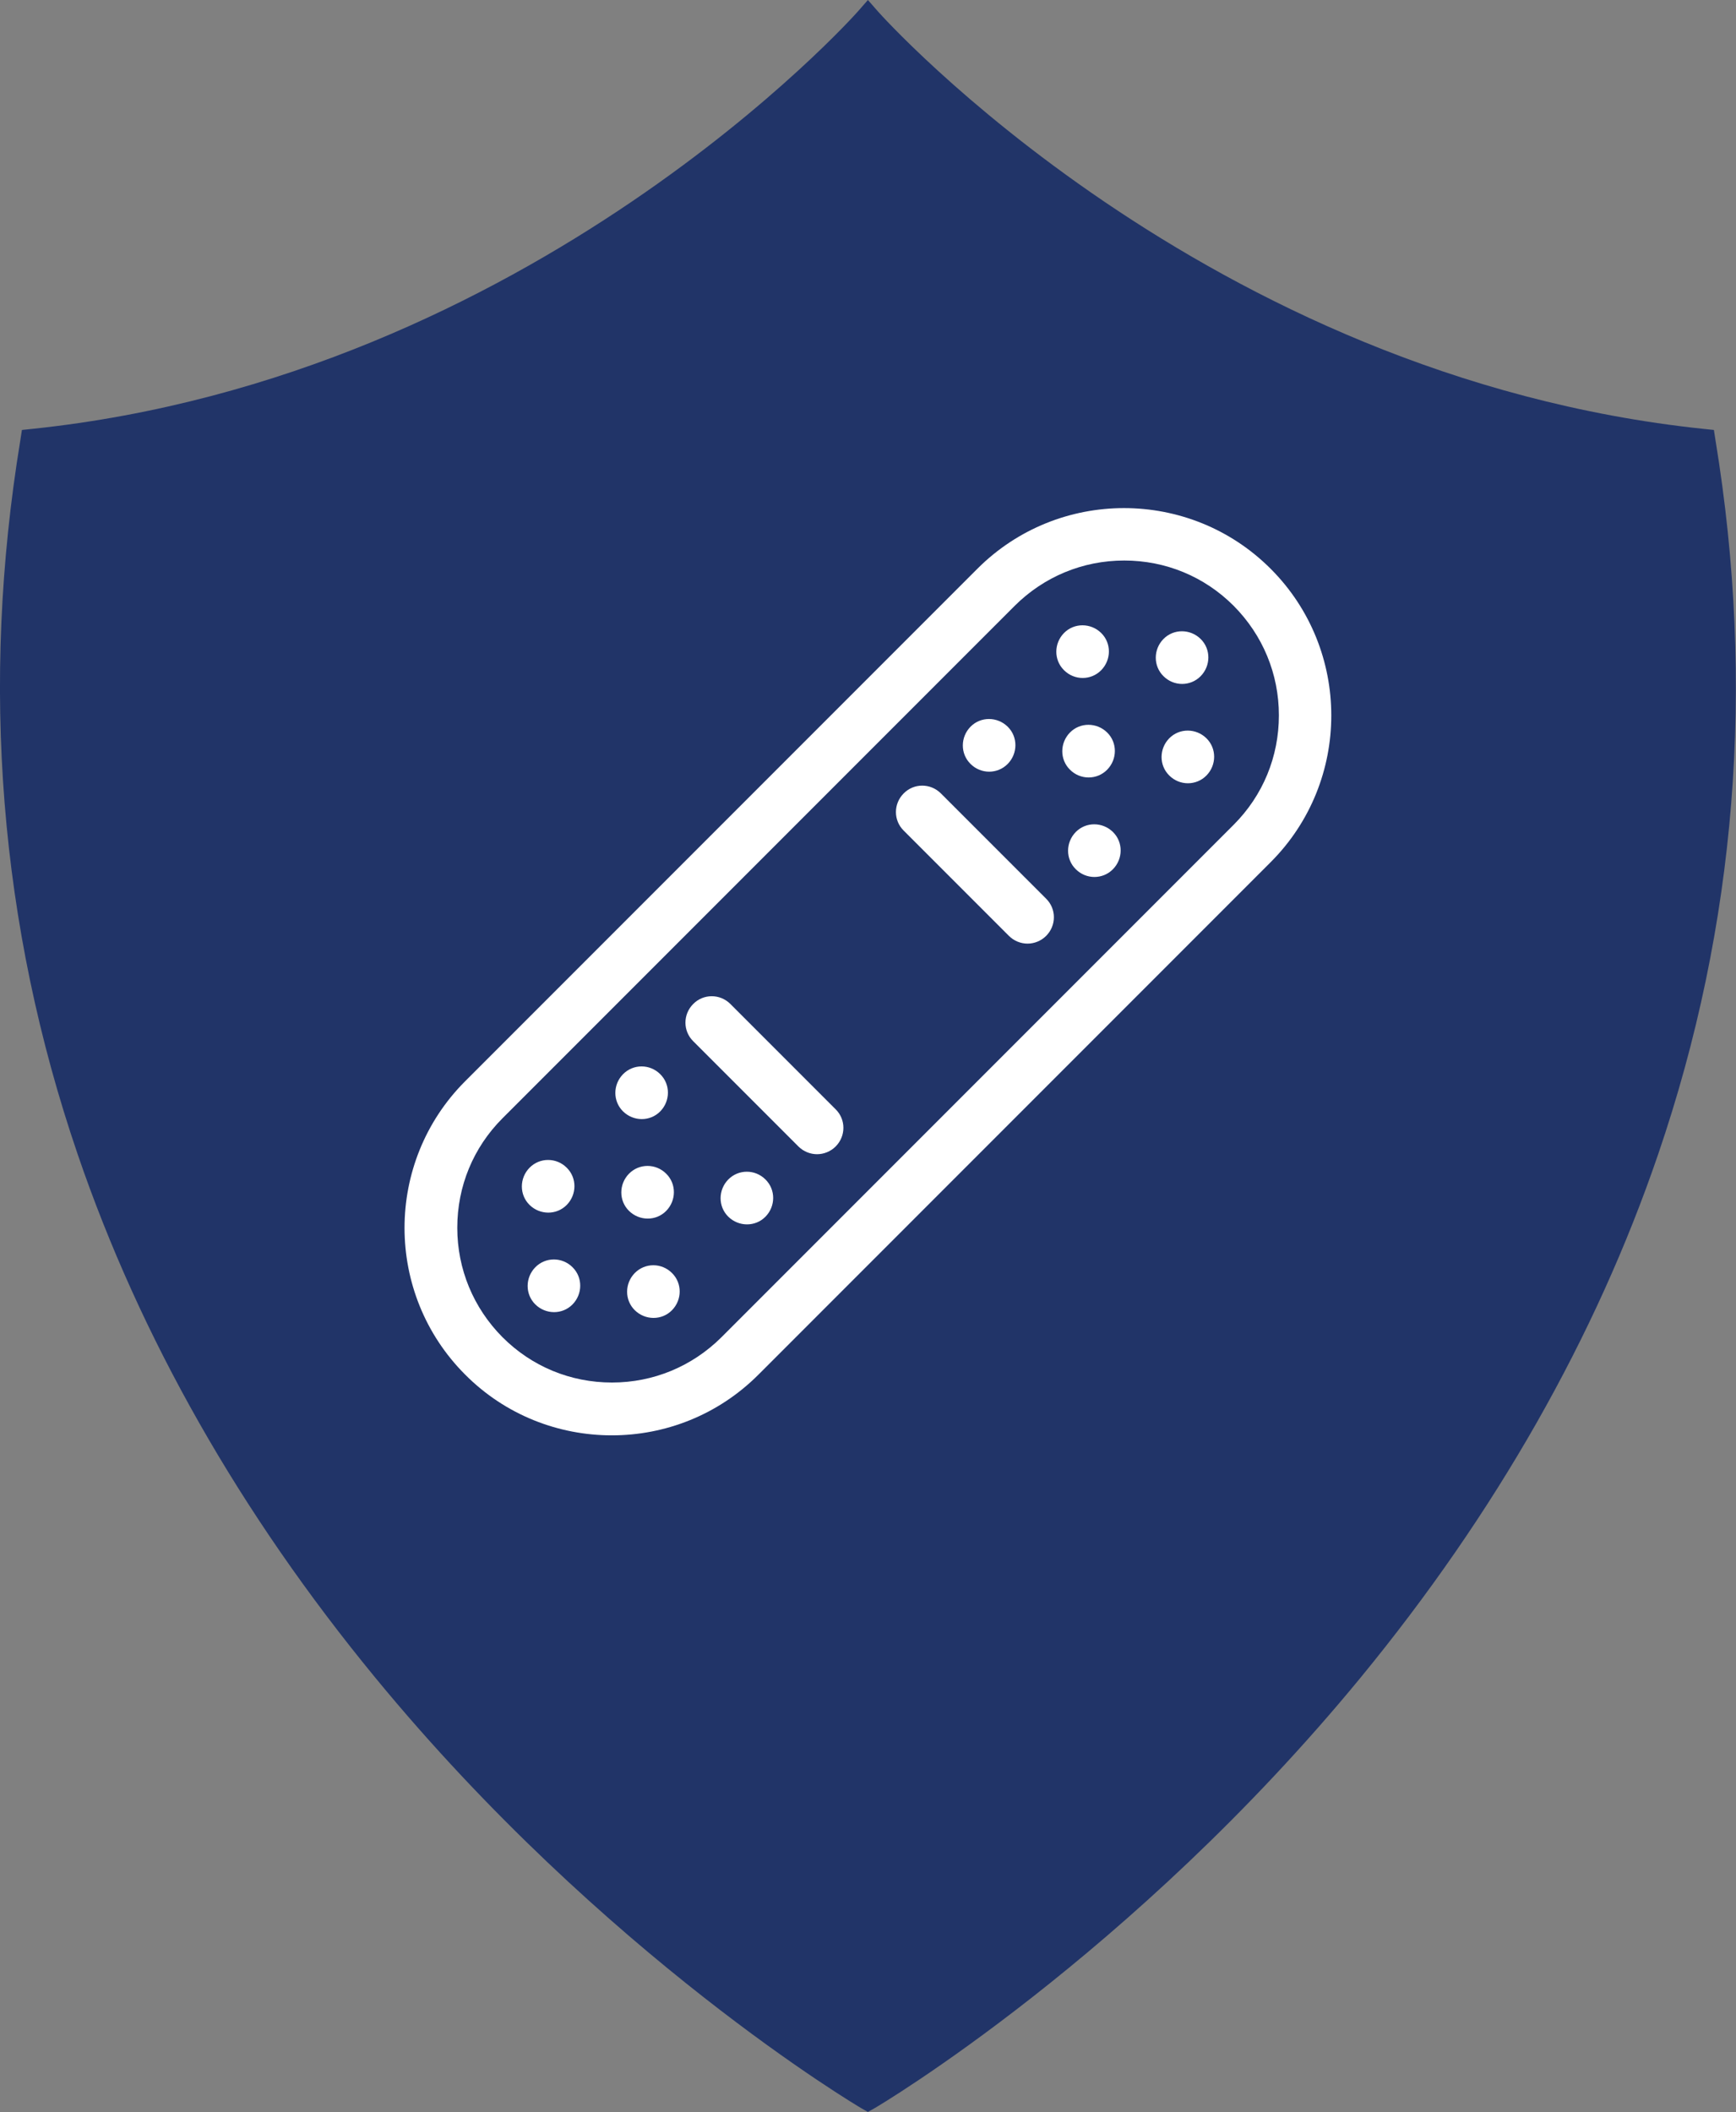
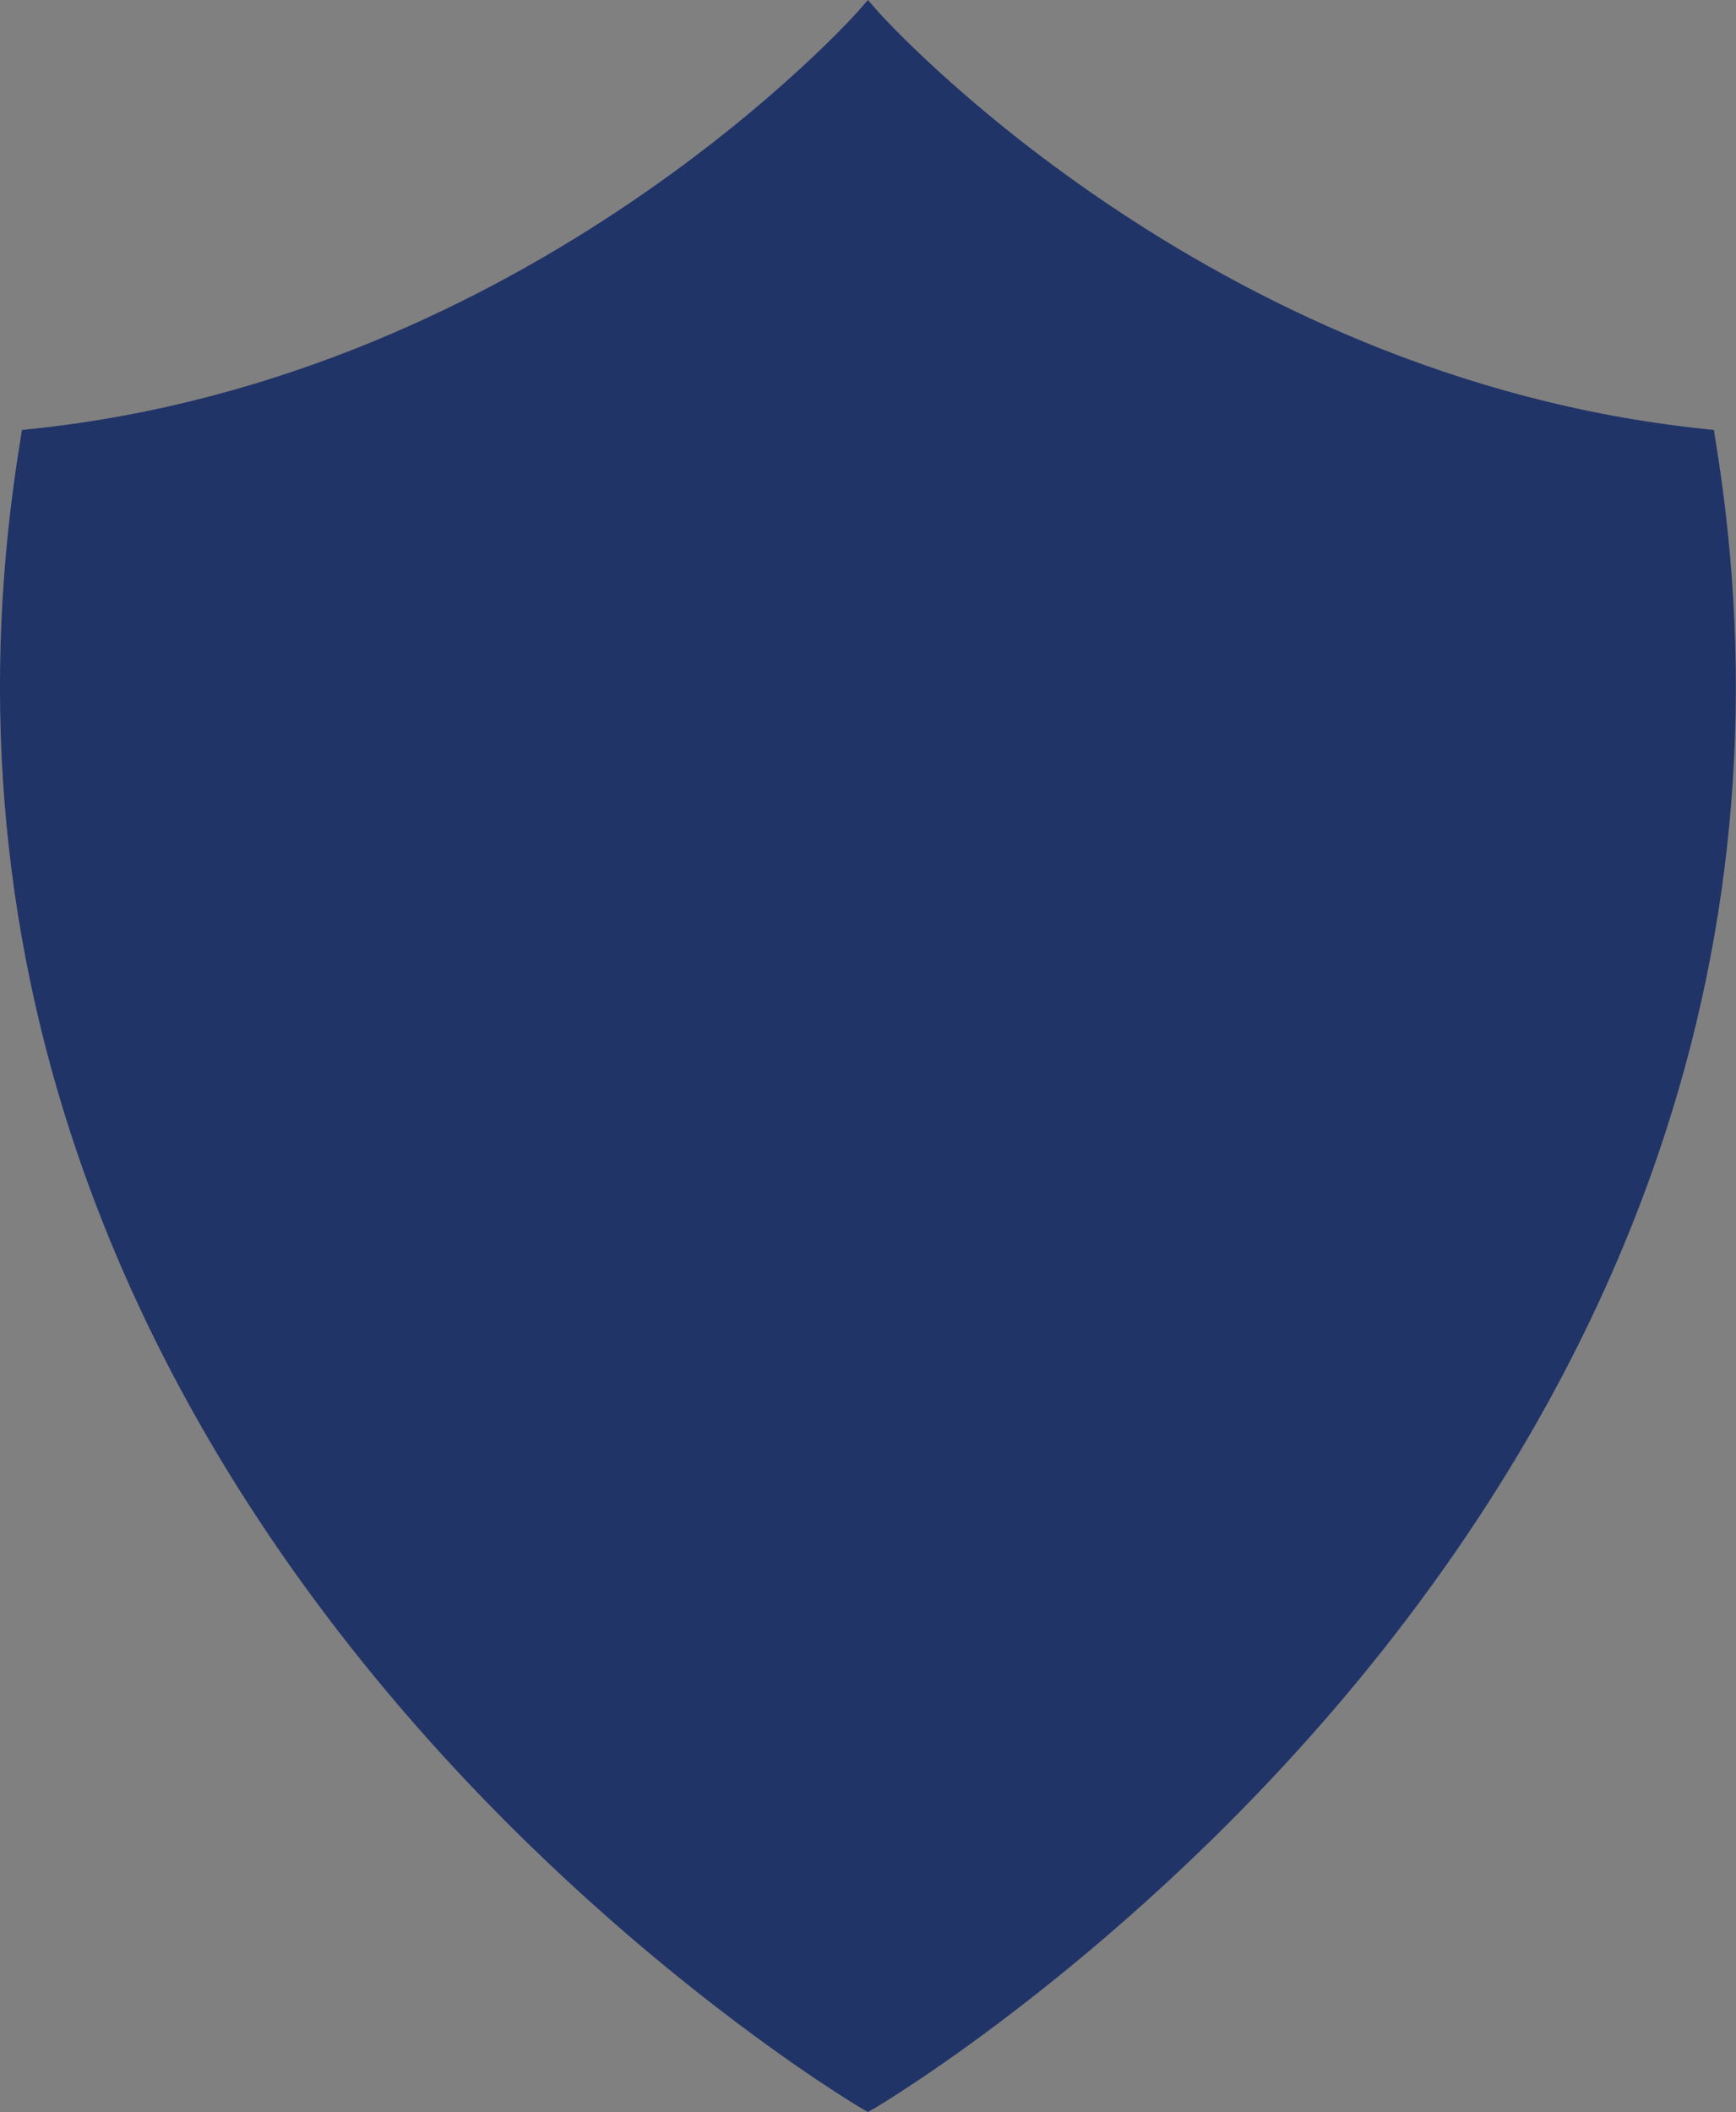
<svg xmlns="http://www.w3.org/2000/svg" viewBox="0 0 98.97 120.35">
  <rect x="0" y="0" width="98.97" height="120.35" fill="#808080" stroke="none" />
-   <path fill="#213468" d="m49.49 120.35-.39-.22c-.14-.08-14.65-8.65-27.72-24.55-7.69-9.35-13.39-19.38-16.95-29.8-4.46-13.04-5.56-26.74-3.27-40.7l.09-.58.58-.06C30.35 21.45 48.73.86 48.91.65l.57-.65.57.65c.18.21 18.59 20.8 47.08 23.79l.58.06.09.58c2.29 13.97 1.19 27.66-3.27 40.7-3.56 10.42-9.27 20.45-16.95 29.8-13.07 15.9-27.57 24.47-27.72 24.55l-.39.22Z" />
-   <path fill="#fff" d="M34.88 81.79c-3.03 0-6.06-1.15-8.36-3.46-4.61-4.61-4.61-12.11 0-16.72l29.2-29.2c4.61-4.61 12.11-4.61 16.72 0 4.61 4.61 4.61 12.11 0 16.72l-29.2 29.2c-2.31 2.31-5.33 3.46-8.36 3.46Zm29.21-49.85c-2.36 0-4.57.92-6.24 2.58l-29.2 29.2c-1.67 1.67-2.58 3.88-2.58 6.24s.92 4.57 2.58 6.24c1.67 1.67 3.88 2.58 6.24 2.58s4.57-.92 6.24-2.58L70.33 47c1.67-1.67 2.58-3.88 2.58-6.24s-.92-4.57-2.58-6.24c-1.67-1.67-3.88-2.58-6.24-2.58Zm2.24 6.59c.59.59 1.54.59 2.12 0s.59-1.54 0-2.12-1.54-.59-2.12 0-.59 1.54 0 2.12Zm.33 5.66c.59.59 1.54.59 2.12 0s.59-1.54 0-2.12-1.54-.59-2.12 0-.59 1.54 0 2.12Zm-6-6c.59.59 1.54.59 2.12 0s.59-1.54 0-2.12-1.54-.59-2.12 0-.59 1.54 0 2.12Zm.34 5.67c.59.59 1.54.59 2.12 0s.59-1.54 0-2.12-1.54-.59-2.12 0-.59 1.54 0 2.12Zm.33 5.67c.59.59 1.54.59 2.12 0s.59-1.54 0-2.12-1.54-.59-2.12 0-.59 1.54 0 2.12Zm-6-6c.59.59 1.54.59 2.12 0s.59-1.54 0-2.12-1.54-.59-2.12 0-.59 1.54 0 2.12ZM32.64 72.21c-.59-.59-1.54-.59-2.12 0s-.59 1.54 0 2.12 1.54.59 2.12 0 .59-1.54 0-2.12Zm-.33-5.67c-.59-.59-1.54-.59-2.12 0s-.59 1.54 0 2.12 1.54.59 2.12 0 .59-1.54 0-2.12Zm6 6c-.59-.59-1.54-.59-2.12 0s-.59 1.54 0 2.12 1.54.59 2.12 0 .59-1.54 0-2.12Zm-.33-5.66c-.59-.59-1.54-.59-2.12 0s-.59 1.54 0 2.12 1.54.59 2.12 0 .59-1.54 0-2.12Zm-.34-5.67c-.59-.59-1.54-.59-2.12 0s-.59 1.54 0 2.12 1.54.59 2.12 0 .59-1.54 0-2.12Zm6 6c-.59-.59-1.54-.59-2.12 0s-.59 1.54 0 2.12 1.54.59 2.12 0 .59-1.54 0-2.12Zm4-1.88c.59-.59.59-1.54 0-2.12l-6-6c-.59-.59-1.54-.59-2.12 0-.59.59-.59 1.54 0 2.12l6 6c.29.29.68.44 1.06.44s.77-.15 1.06-.44Zm12-12c.59-.59.59-1.54 0-2.12l-6-6c-.59-.59-1.54-.59-2.12 0-.59.59-.59 1.54 0 2.12l6 6c.29.29.68.44 1.06.44s.77-.15 1.06-.44Z" />
+   <path fill="#213468" d="m49.49 120.35-.39-.22c-.14-.08-14.65-8.65-27.72-24.55-7.69-9.35-13.39-19.38-16.95-29.8-4.46-13.04-5.56-26.74-3.27-40.7l.09-.58.58-.06C30.35 21.45 48.73.86 48.91.65l.57-.65.57.65c.18.21 18.59 20.8 47.08 23.79l.58.06.09.58c2.29 13.97 1.19 27.66-3.27 40.7-3.56 10.42-9.27 20.45-16.95 29.8-13.07 15.9-27.57 24.47-27.72 24.55l-.39.22" />
</svg>